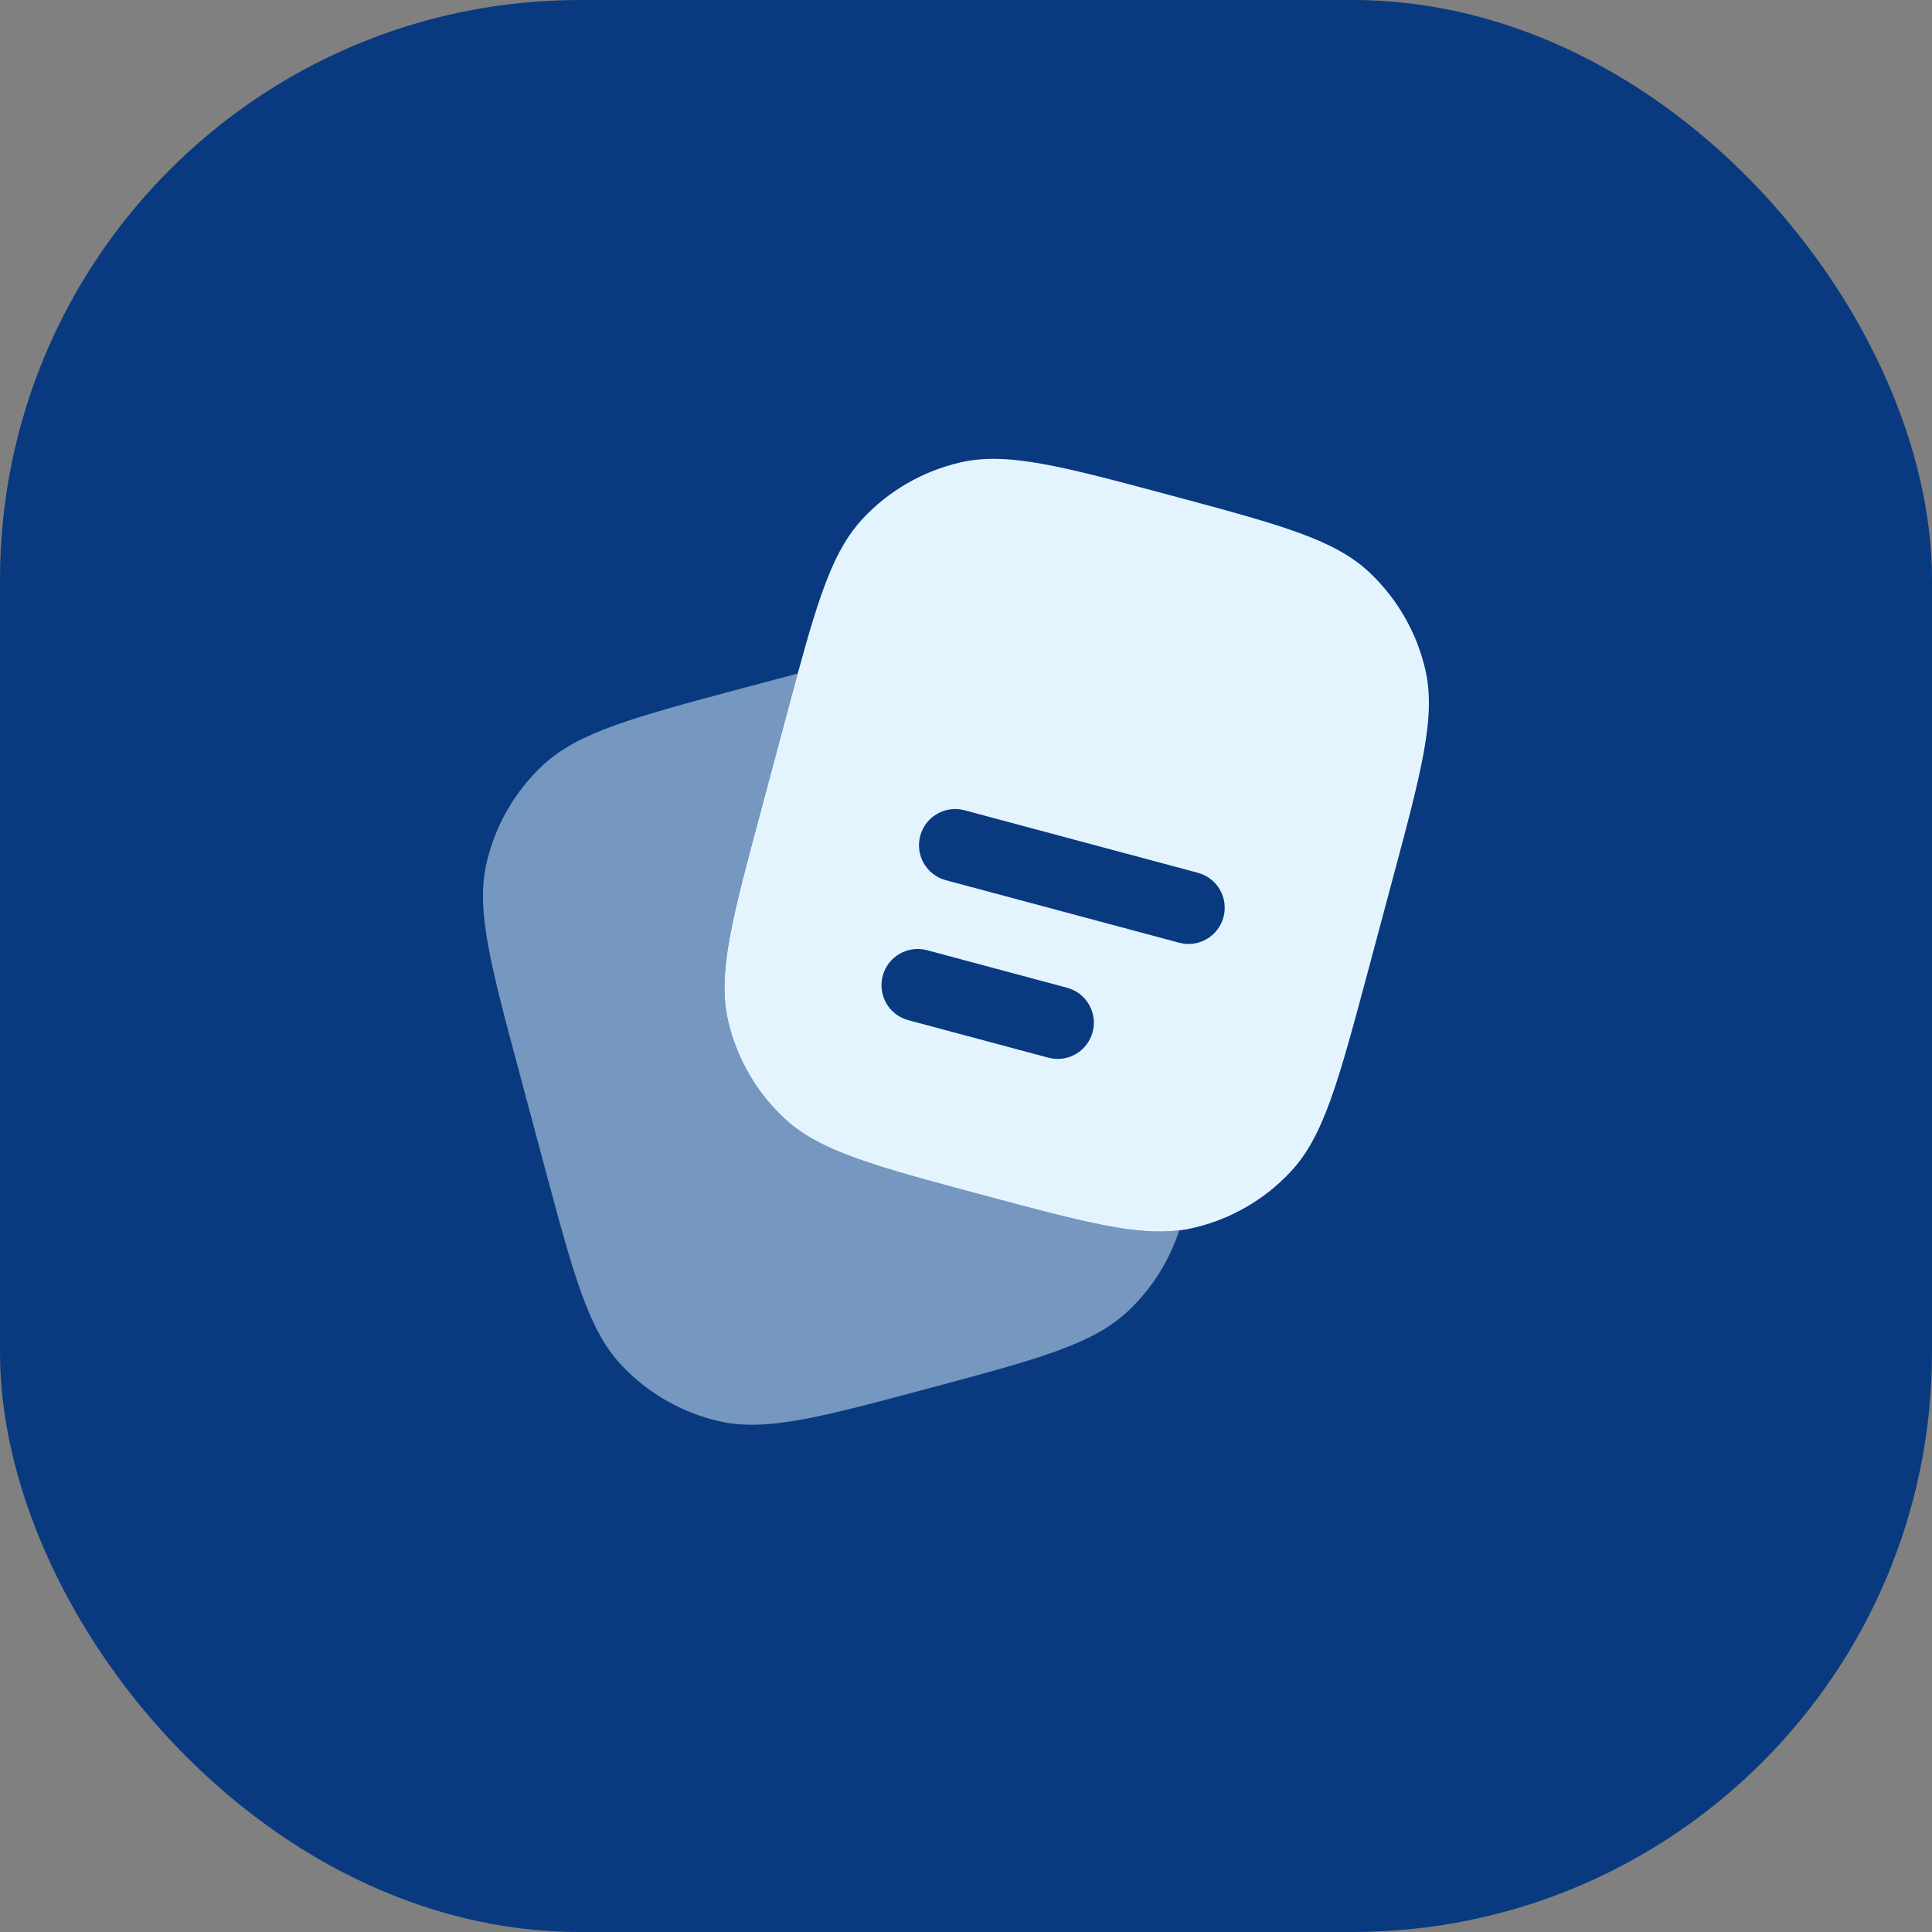
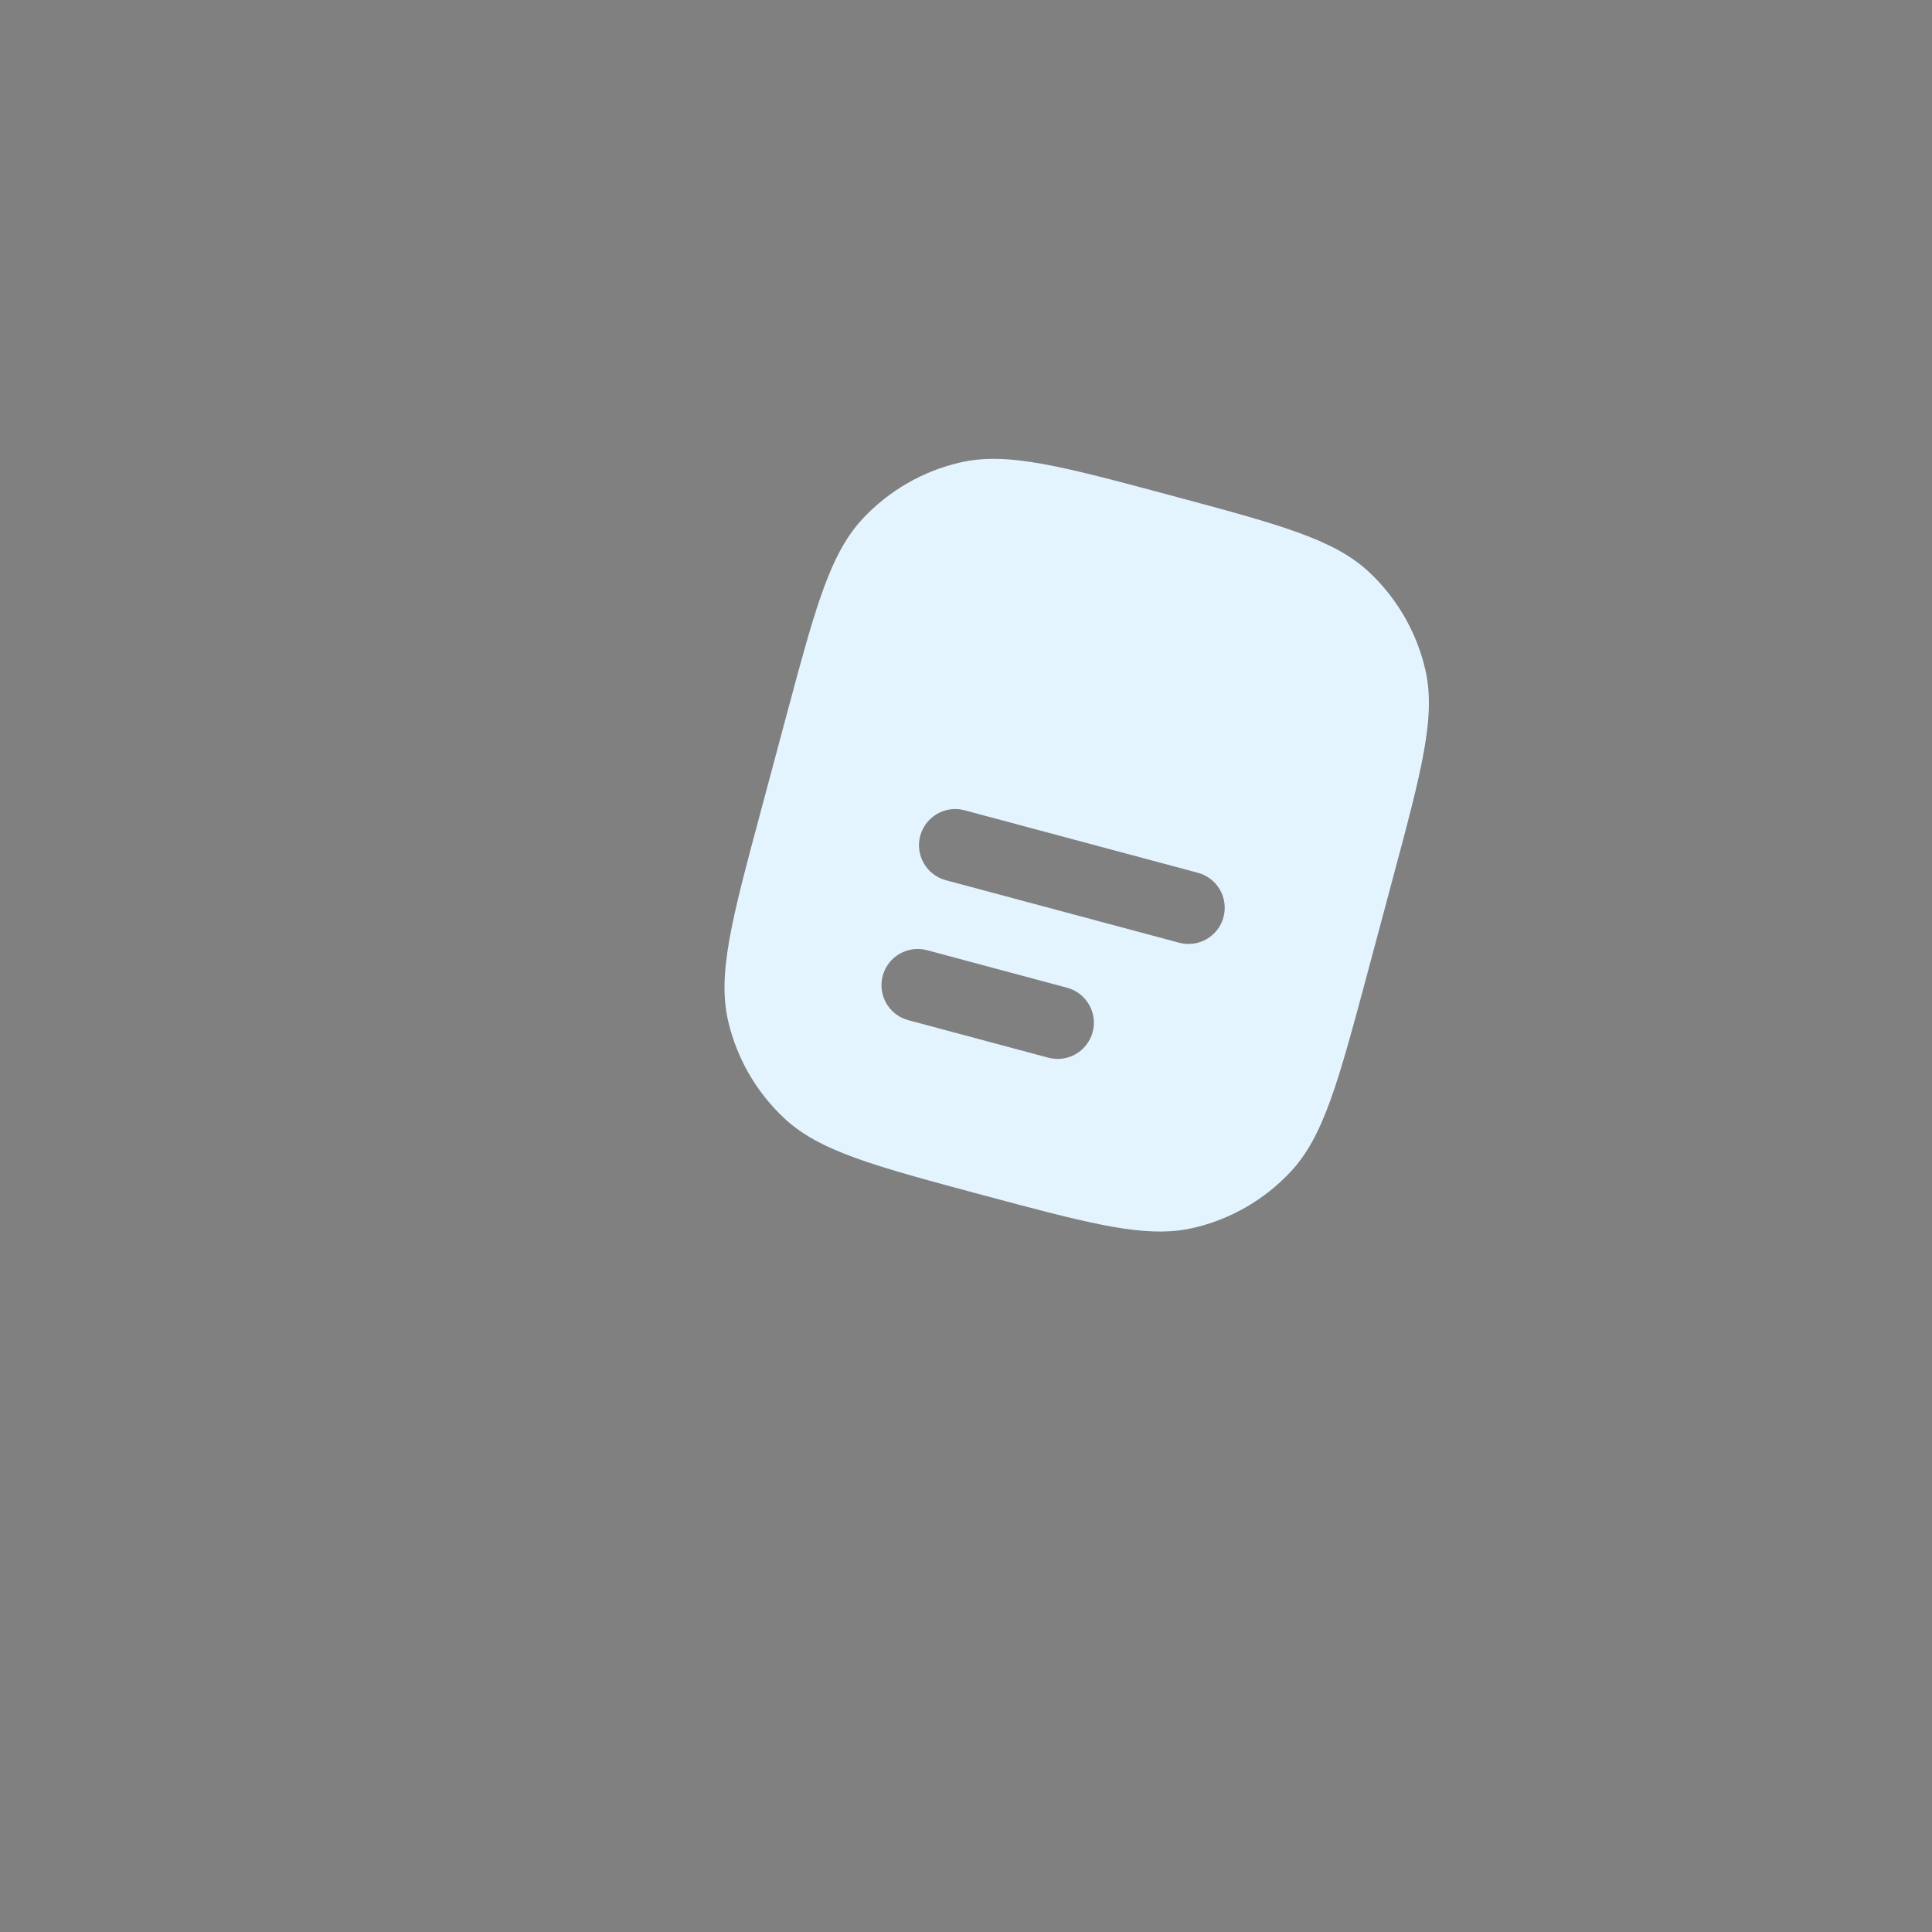
<svg xmlns="http://www.w3.org/2000/svg" width="40" height="40" viewBox="0 0 40 40" fill="none">
  <rect x="0" y="0" width="40" height="40" fill="#808080" stroke="none" />
-   <rect width="40" height="40" rx="12" fill="#093A80" />
  <path fill-rule="evenodd" clip-rule="evenodd" d="M28.829 18.215L28.312 20.147C27.707 22.402 27.405 23.53 26.72 24.261C26.18 24.839 25.48 25.243 24.709 25.422C24.613 25.445 24.515 25.462 24.415 25.474C23.5 25.587 22.383 25.288 20.351 24.744C18.096 24.139 16.968 23.837 16.237 23.152C15.659 22.611 15.255 21.912 15.076 21.141C14.848 20.165 15.15 19.038 15.755 16.783L16.272 14.851C16.359 14.527 16.44 14.225 16.516 13.946C16.971 12.28 17.277 11.363 17.863 10.737C18.404 10.159 19.104 9.755 19.875 9.576C20.85 9.348 21.978 9.65 24.233 10.255C26.488 10.859 27.616 11.161 28.347 11.846C28.924 12.387 29.328 13.087 29.508 13.857C29.736 14.833 29.433 15.96 28.829 18.215ZM19.052 17.306C19.16 16.906 19.571 16.668 19.971 16.776L24.801 18.07C25.201 18.177 25.438 18.588 25.331 18.988C25.224 19.388 24.812 19.626 24.412 19.518L19.583 18.224C19.183 18.117 18.945 17.706 19.052 17.306ZM18.276 20.203C18.383 19.803 18.794 19.566 19.194 19.673L22.092 20.45C22.492 20.557 22.729 20.968 22.622 21.368C22.515 21.768 22.104 22.006 21.704 21.898L18.806 21.122C18.406 21.015 18.168 20.603 18.276 20.203Z" fill="#E3F4FF" />
-   <path opacity="0.5" d="M24.415 25.474C24.206 26.113 23.84 26.69 23.347 27.152C22.616 27.837 21.488 28.139 19.233 28.743C16.978 29.347 15.85 29.65 14.875 29.422C14.104 29.242 13.404 28.838 12.864 28.261C12.179 27.53 11.877 26.402 11.272 24.147L10.755 22.215C10.15 19.96 9.848 18.832 10.076 17.857C10.255 17.086 10.659 16.386 11.237 15.846C11.968 15.161 13.096 14.859 15.351 14.254C15.777 14.14 16.164 14.037 16.516 13.945C16.516 13.945 16.516 13.945 16.516 13.945C16.44 14.225 16.359 14.527 16.272 14.851L15.755 16.783C15.15 19.038 14.848 20.165 15.076 21.141C15.255 21.912 15.659 22.611 16.237 23.152C16.968 23.837 18.096 24.139 20.351 24.744C22.383 25.288 23.5 25.587 24.415 25.474Z" fill="#E3F4FF" />
</svg>